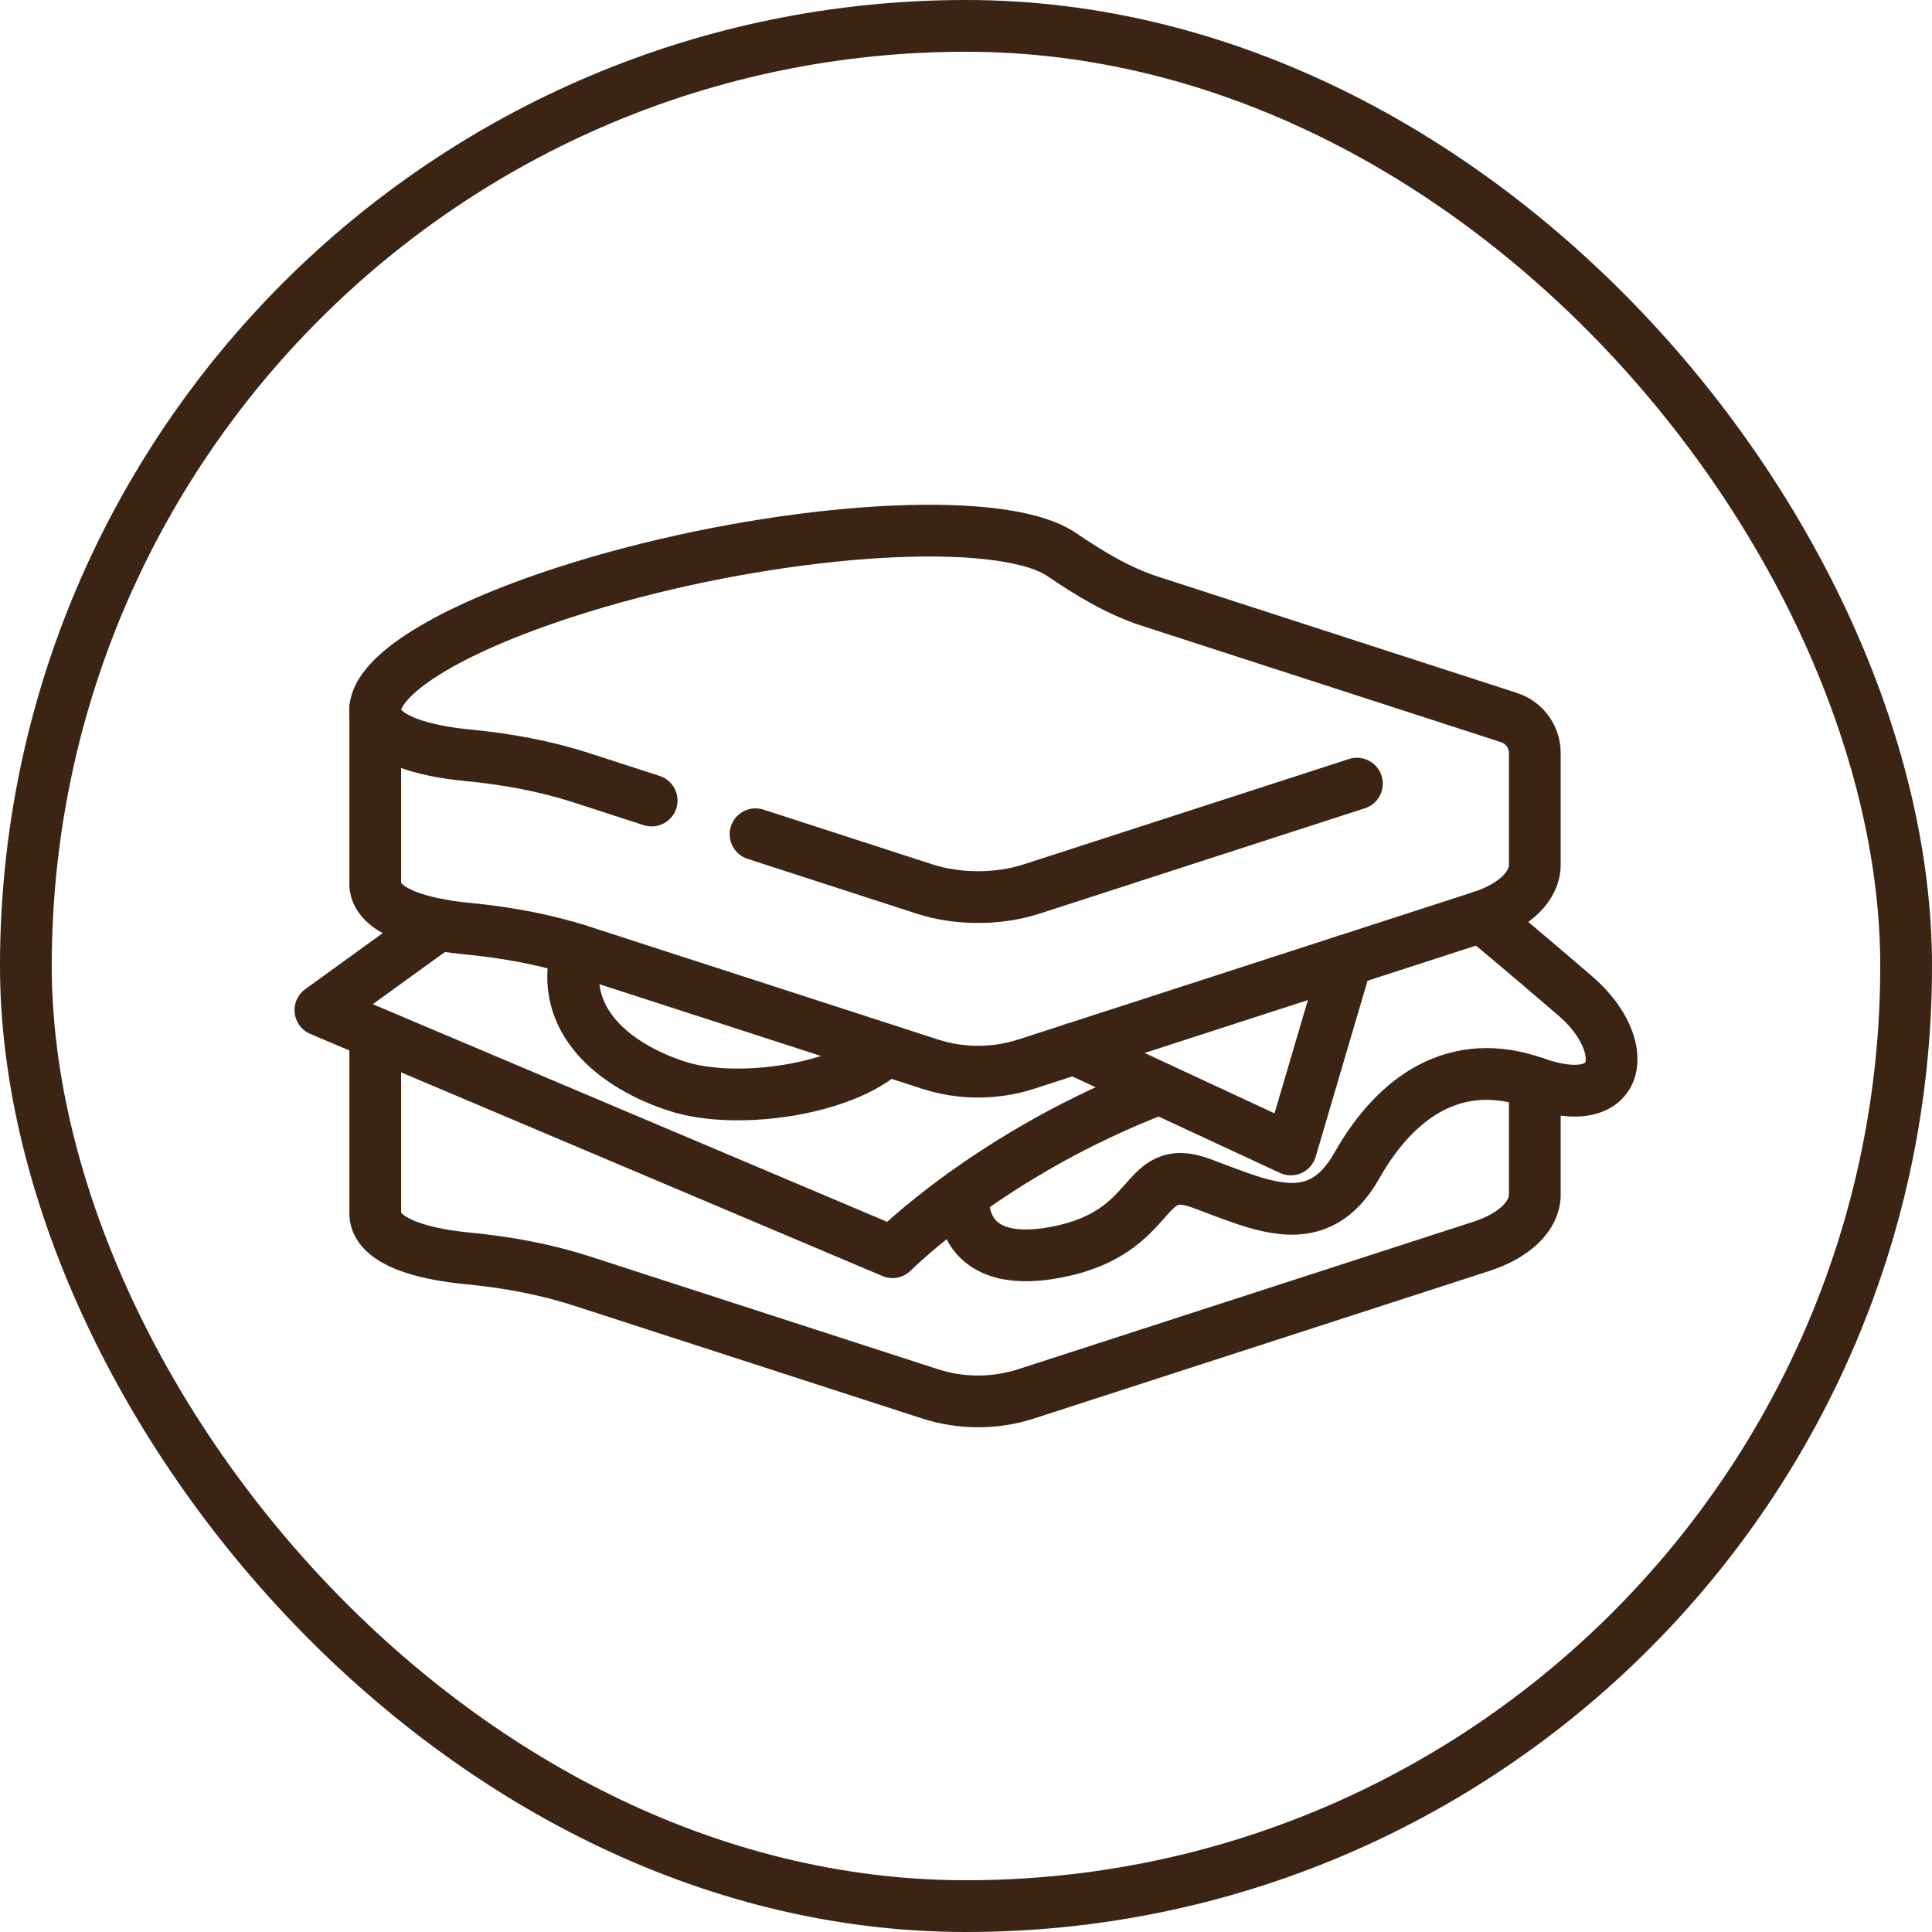
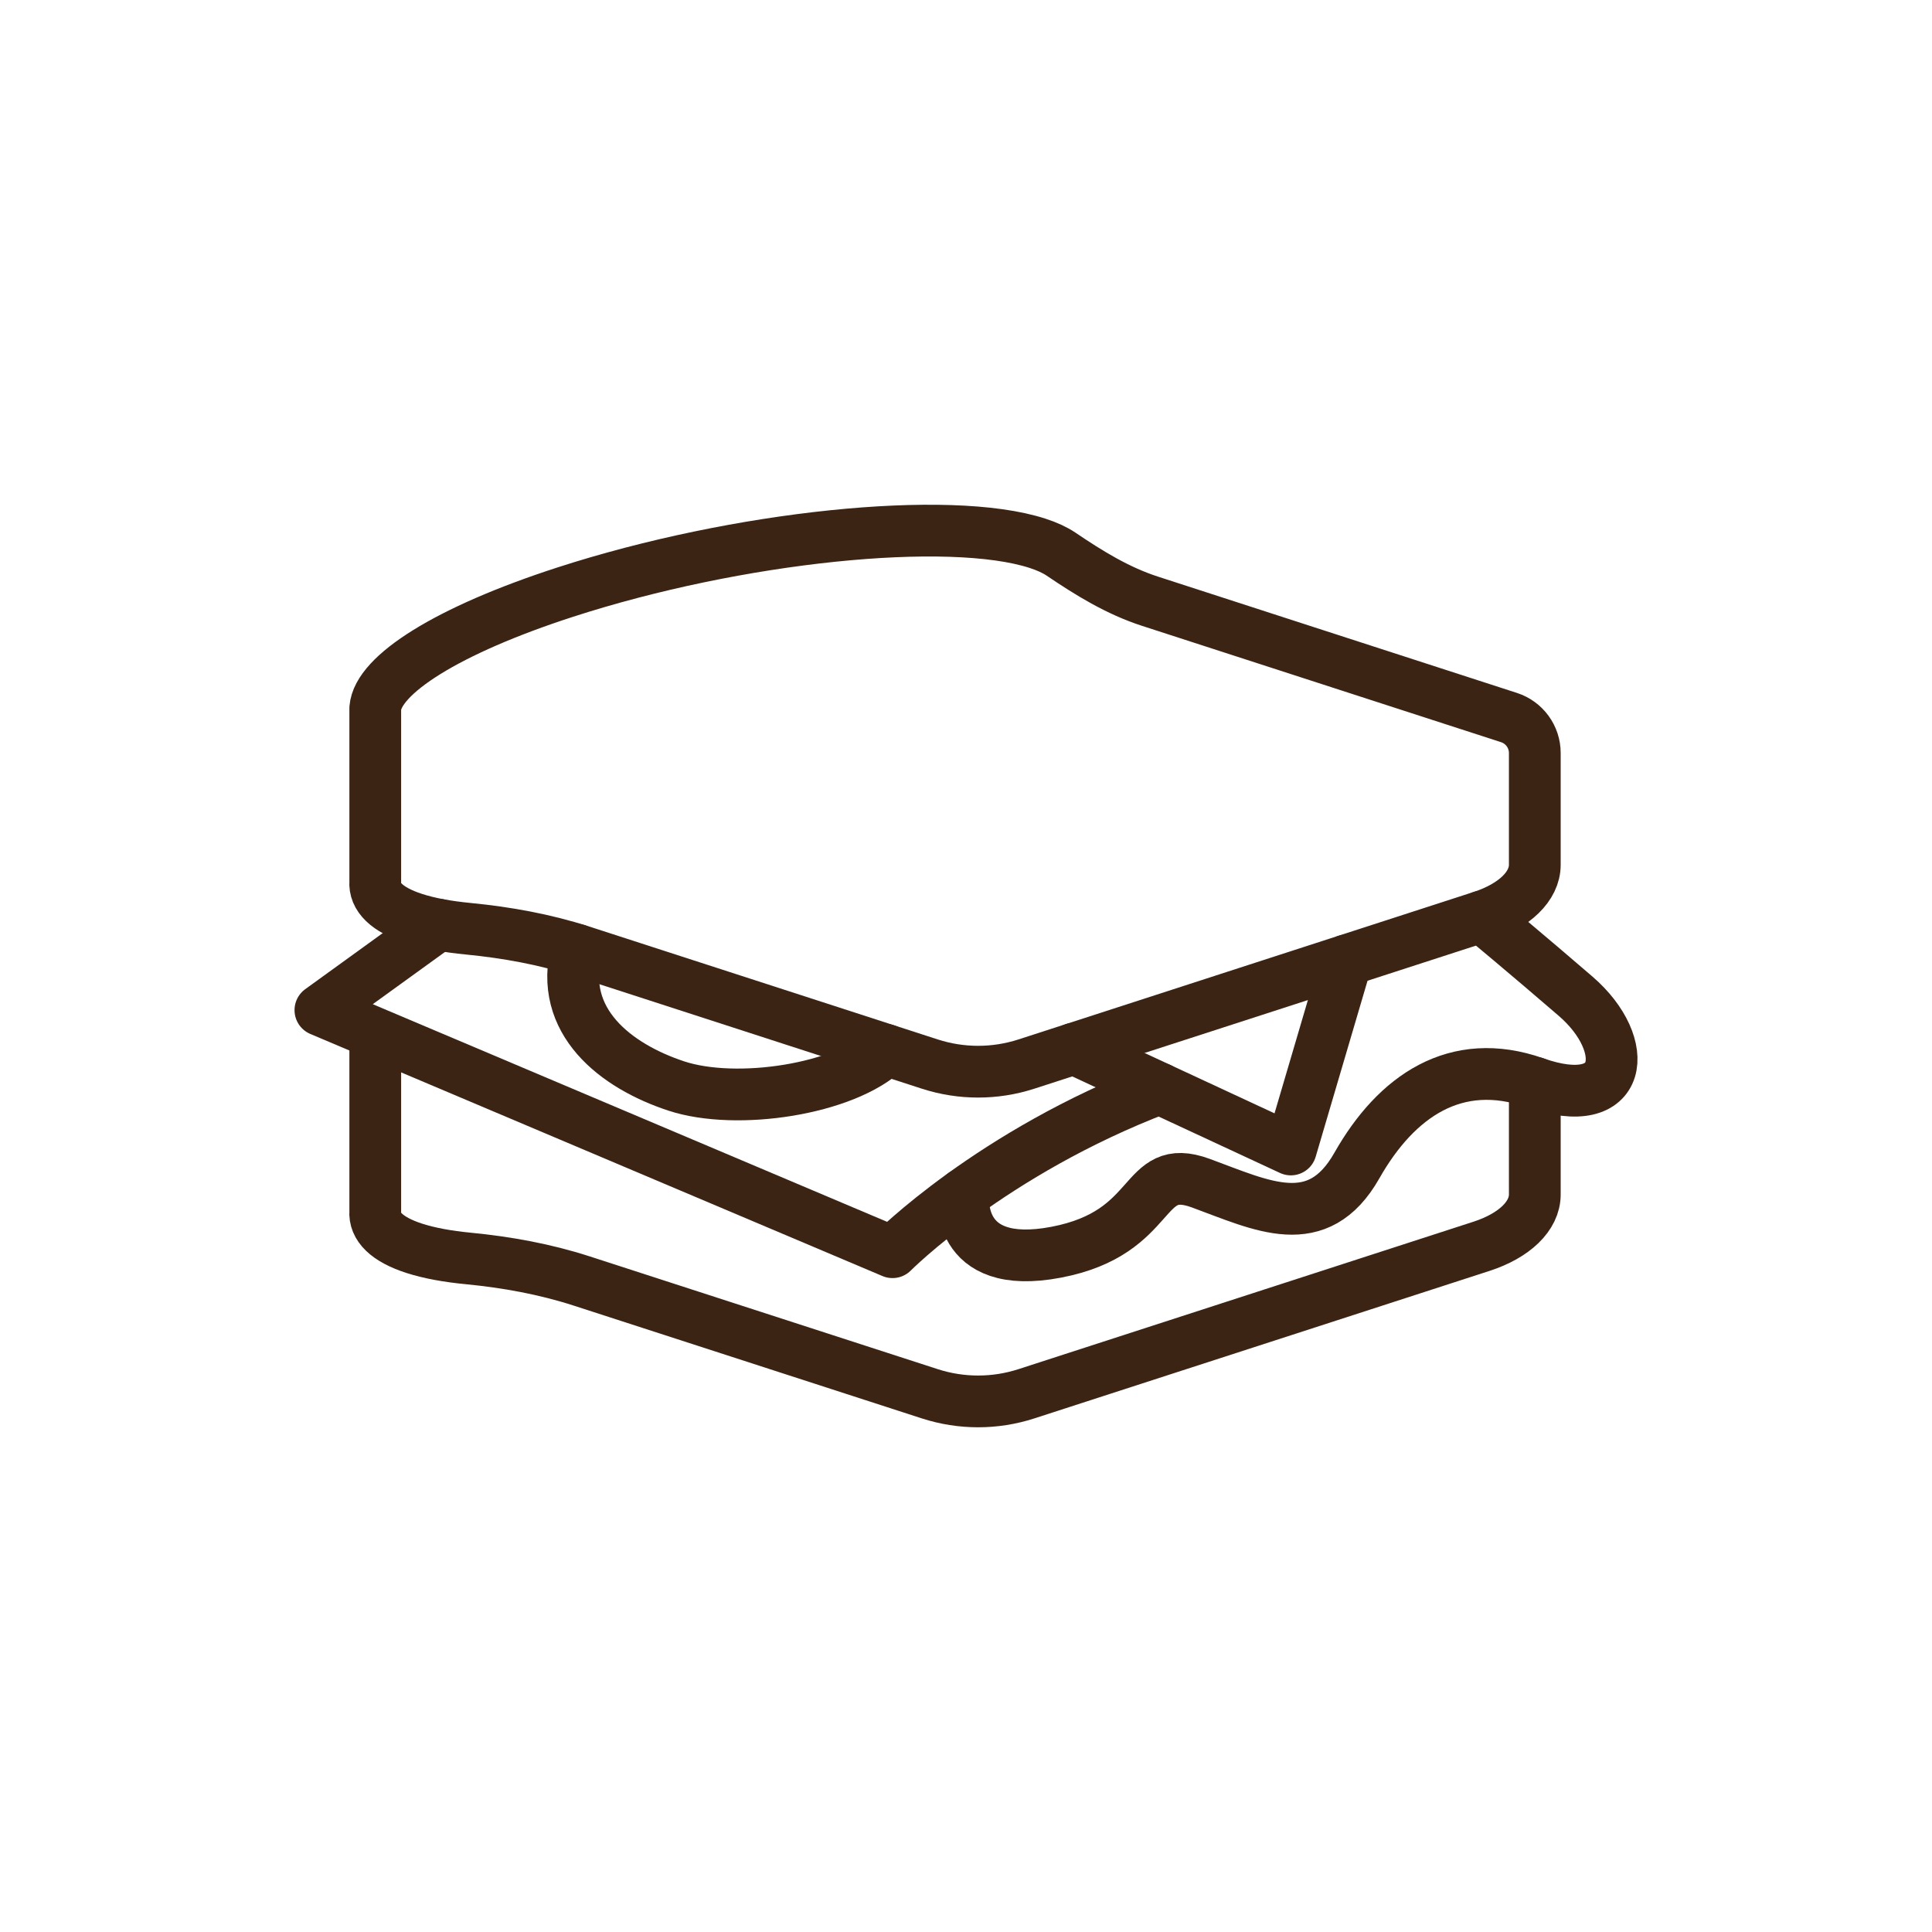
<svg xmlns="http://www.w3.org/2000/svg" width="56" height="56" viewBox="0 0 56 56" fill="none">
-   <rect x="0.75" y="0.75" width="54.5" height="54.5" rx="27.25" stroke="#3C2415" stroke-width="1.5" />
  <path d="M44.487 31.383V34.624C44.487 35.244 43.899 35.814 42.944 36.124L29.749 40.4C28.84 40.694 27.862 40.694 26.952 40.4L16.854 37.128C15.789 36.784 14.686 36.585 13.573 36.477C12.967 36.419 12.437 36.321 12.008 36.183C11.204 35.922 10.843 35.549 10.877 35.11V30.084" stroke="#3C2415" stroke-width="1.5" stroke-linecap="round" stroke-linejoin="round" />
  <path d="M27.927 34.61C27.927 34.61 27.637 36.865 30.616 36.296C33.594 35.727 33.03 33.645 34.805 34.294C36.579 34.943 38.194 35.79 39.331 33.782C40.47 31.774 42.196 30.578 44.487 31.383C47.09 32.3 47.31 30.292 45.672 28.878C44.305 27.697 42.945 26.568 42.945 26.568" stroke="#3C2415" stroke-width="1.5" stroke-linecap="round" stroke-linejoin="round" />
  <path d="M39.031 27.836L37.416 33.318L31.128 30.396" stroke="#3C2415" stroke-width="1.5" stroke-linecap="round" stroke-linejoin="round" />
  <path d="M12.712 26.802L9.287 29.279L25.87 36.296C25.87 36.296 28.736 33.406 33.608 31.549" stroke="#3C2415" stroke-width="1.5" stroke-linecap="round" stroke-linejoin="round" />
  <path d="M10.877 20.527C10.955 19.561 12.952 18.275 16.381 17.164C21.369 15.547 27.499 14.914 30.071 15.747C30.353 15.838 30.578 15.944 30.752 16.06C31.565 16.611 32.401 17.126 33.336 17.428L43.74 20.799C44.185 20.943 44.487 21.359 44.487 21.826V25.067C44.487 25.687 43.899 26.257 42.944 26.568L29.749 30.843C28.84 31.137 27.862 31.137 26.952 30.843L16.854 27.571C15.789 27.227 14.686 27.029 13.573 26.92C12.967 26.862 12.437 26.765 12.008 26.626C11.204 26.366 10.843 25.992 10.877 25.553V20.527Z" stroke="#3C2415" stroke-width="1.5" stroke-linecap="round" stroke-linejoin="round" />
  <path d="M16.719 27.529C16.168 29.604 17.851 30.901 19.602 31.478C21.349 32.054 24.491 31.579 25.685 30.433" stroke="#3C2415" stroke-width="1.5" stroke-linecap="round" stroke-linejoin="round" />
-   <path d="M21.9 24.181L26.806 25.771C27.761 26.08 28.938 26.08 29.893 25.771L39.331 22.714" stroke="#3C2415" stroke-width="1.5" stroke-linecap="round" stroke-linejoin="round" />
-   <path d="M10.877 20.527C10.842 20.965 11.204 21.339 12.008 21.599C12.437 21.738 12.967 21.836 13.573 21.894C14.686 22.002 15.789 22.2 16.854 22.545L18.888 23.204" stroke="#3C2415" stroke-width="1.5" stroke-linecap="round" stroke-linejoin="round" />
</svg>